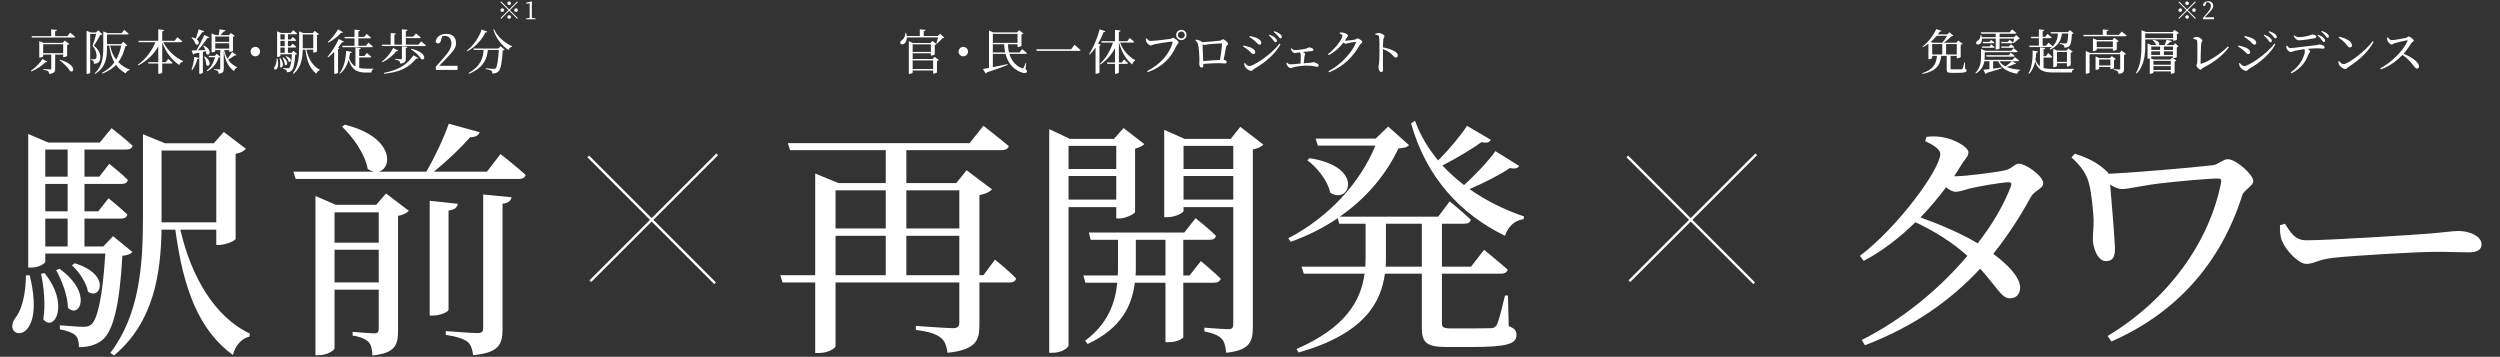
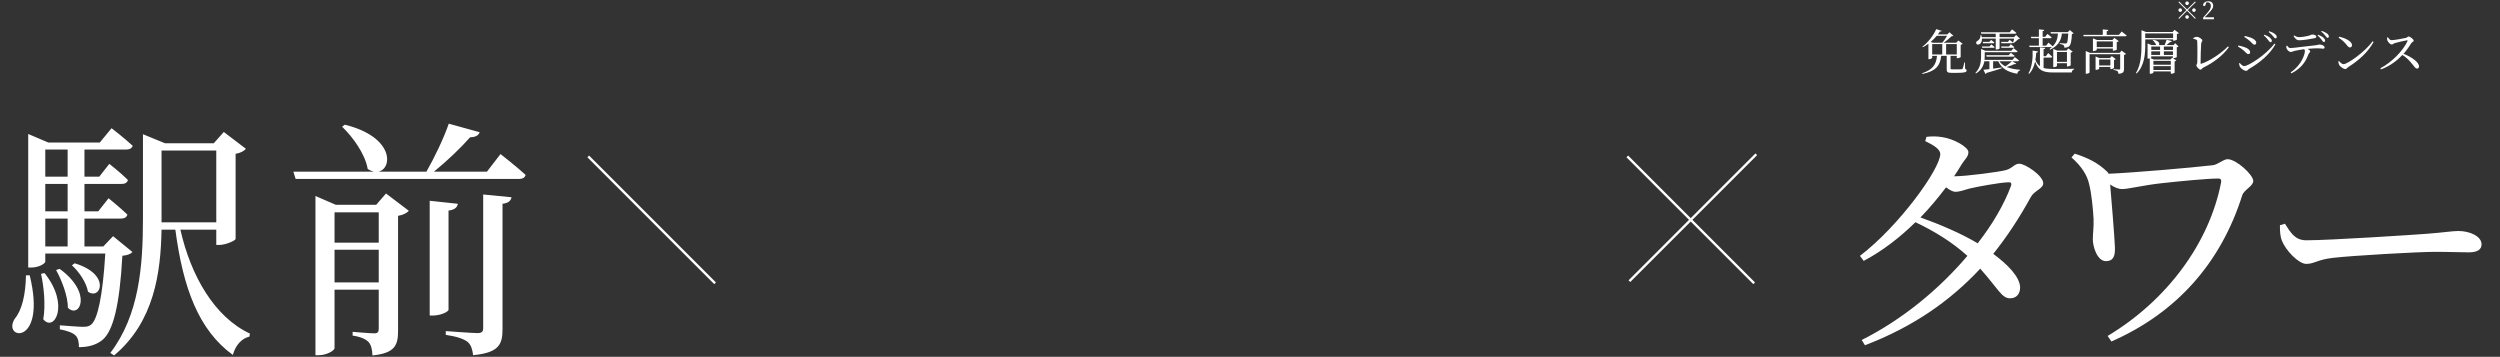
<svg xmlns="http://www.w3.org/2000/svg" width="1037" height="148" viewBox="0 0 1037 148" fill="none">
  <rect x="0" y="0" width="1037" height="148" fill="#333333" stroke="none" />
  <path d="M10.765 114.212H12.328C19.618 144.103 0.454 140.875 6.183 132.126C8.995 128.793 10.661 122.336 10.765 114.212ZM17.014 113.587L18.473 113.275C29.096 126.502 22.43 137.958 17.952 132.438C18.993 126.398 18.16 118.691 17.014 113.587ZM23.263 112.025L24.721 111.504C38.678 121.607 32.949 132.438 28.159 127.648C28.159 122.752 25.555 116.087 23.263 112.025ZM29.825 110.046L30.971 109.213C46.281 113.795 41.698 124.731 36.491 120.982C35.866 117.232 32.741 112.65 29.825 110.046ZM18.785 90.674V102.235H28.054V90.674H18.785ZM28.054 62.032H18.785V73.281H28.054V62.032ZM28.054 87.654V76.301H18.785V87.654H28.054ZM46.906 97.965L54.925 104.526C54.196 105.359 52.946 105.88 50.759 106.088C49.614 126.918 46.906 137.229 42.531 140.979C39.823 143.166 36.491 143.999 32.741 143.999C32.741 142.02 32.429 140.146 31.283 139.104C30.137 137.958 27.638 137.125 24.826 136.605V134.938C27.846 135.146 32.533 135.563 34.407 135.563C36.178 135.563 37.011 135.355 37.949 134.522C40.448 132.334 42.636 122.857 43.677 105.151H18.785V108.588C18.785 109.109 16.494 110.983 12.848 110.983H11.703V55.575L20.035 59.116H41.386L46.281 53.18C46.281 53.18 51.697 57.346 55.029 60.47C54.717 61.512 53.78 62.032 52.322 62.032H35.032V73.281H41.177L45.343 67.969C45.343 67.969 50.134 71.719 53.051 74.635C52.842 75.78 51.801 76.301 50.447 76.301H35.032V87.654H40.761L45.031 82.238C45.031 82.238 49.822 86.091 52.842 89.007C52.53 90.153 51.593 90.674 50.134 90.674H35.032V102.235H42.844L46.906 97.965ZM67.007 90.466V92.236H89.712V62.449H67.007V90.466ZM89.712 95.257H74.818C79.192 114.525 88.983 131.501 103.668 138.375L103.46 139.625C100.335 140.354 97.731 143.062 96.586 147.228C82.421 136.917 75.964 119.628 72.735 95.257H67.007C66.694 113.066 63.986 133.48 47.322 147.436L45.76 146.395C57.737 130.668 59.3 110.463 59.3 90.57V55.679L68.465 59.429H88.67L92.836 54.742L102.002 61.72C101.377 62.553 99.71 63.491 97.731 63.803V99.11C97.627 99.839 93.565 101.61 90.857 101.61H89.712V95.257ZM138.767 117.128H157.097V103.589H138.767V117.128ZM157.097 88.07H138.767V100.672H157.097V88.07ZM156.056 84.946L160.118 80.259L169.595 87.445C168.866 88.278 167.2 89.216 165.117 89.528V137.125C165.117 143.062 163.971 146.499 154.494 147.436C154.389 144.937 153.973 143.166 152.931 141.916C151.786 140.771 149.911 139.729 146.266 139.208V137.646C146.266 137.646 153.452 138.271 155.223 138.271C156.785 138.271 157.097 137.646 157.097 136.292V120.149H138.767V144.416C138.767 145.353 135.642 147.332 132.205 147.332H130.851V81.3L139.288 84.946H156.056ZM186.051 87.341V128.481C186.051 129.314 182.718 130.876 179.698 130.876H178.24V83.279L189.905 84.529C189.697 85.883 188.759 87.029 186.051 87.341ZM200.424 136.084V80.675L212.193 81.821C211.881 83.279 210.943 84.217 208.444 84.529V136.5C208.444 142.749 207.09 146.291 196.258 147.332C195.946 144.937 195.425 143.062 193.967 141.812C192.3 140.562 189.697 139.625 184.906 138.896V137.334C184.906 137.334 195.737 138.167 198.029 138.167C199.903 138.167 200.424 137.542 200.424 136.084ZM201.986 71.198L207.611 63.907C207.611 63.907 214.172 69.011 218.026 72.552C217.713 73.697 216.776 74.218 215.318 74.218H122.623L121.686 71.198H155.014C154.285 70.989 153.348 70.677 152.515 70.052C151.473 63.907 146.37 56.825 141.891 52.555L143.037 51.721C163.659 56.825 162.826 69.948 156.993 71.198H176.886C180.219 65.365 184.072 57.346 186.155 51.305L198.966 54.846C198.549 56.096 197.3 56.929 195.008 56.929C191.363 61.095 185.531 66.719 180.011 71.198H201.986Z" fill="white" />
-   <path d="M17.632 24.46L19.612 25.6C19.472 25.8 19.312 25.88 18.872 25.76C17.592 27.1 15.312 28.7 12.972 29.66L12.772 29.38C14.712 28.1 16.712 26 17.632 24.46ZM17.912 22.08H26.212V18.34H17.912V22.08ZM26.212 22.66H22.892V28.48C22.892 29.66 22.572 30.46 20.392 30.66C20.352 30.16 20.212 29.78 19.912 29.52C19.592 29.28 19.032 29.08 17.972 28.94V28.66C17.972 28.66 20.292 28.8 20.772 28.8C21.152 28.8 21.252 28.68 21.252 28.42V22.66H17.912V23.36C17.912 23.52 17.192 23.88 16.532 23.88H16.292V17.04L18.032 17.78H26.012L26.872 16.82L28.732 18.24C28.592 18.4 28.272 18.56 27.852 18.66V23.18C27.832 23.32 27.032 23.68 26.472 23.68H26.212V22.66ZM24.672 24.96L24.872 24.78C31.672 26.72 30.992 30.42 29.072 29.5C28.292 28.04 26.192 26.1 24.672 24.96ZM27.952 15L29.092 13.56C29.092 13.56 30.412 14.54 31.192 15.26C31.132 15.48 30.952 15.58 30.672 15.58H13.252L13.112 15H21.232V12.18L23.592 12.4C23.552 12.68 23.372 12.88 22.872 12.96V15H27.952ZM40.772 12.56L42.512 14.26C42.352 14.42 42.072 14.46 41.592 14.48C40.952 15.66 39.752 17.82 38.892 18.96C40.852 20.38 41.592 22.1 41.592 23.6C41.612 25.46 40.932 26.38 38.972 26.46C38.972 25.98 38.892 25.44 38.732 25.24C38.572 25.08 38.212 24.94 37.772 24.88V24.58H39.092C39.312 24.58 39.432 24.56 39.572 24.46C39.872 24.28 40.052 23.92 40.052 23.22C40.052 21.88 39.612 20.42 38.372 19.02C38.832 17.82 39.492 15.58 39.892 14.06H37.412V30.12C37.412 30.24 36.932 30.66 36.172 30.66H35.912V12.76L37.672 13.48H39.812L40.772 12.56ZM50.292 18.9H45.672C46.152 21.26 47.012 23.18 48.172 24.72C49.192 22.98 49.872 21 50.292 18.9ZM51.152 17.36L52.792 18.86C52.652 19.06 52.452 19.1 51.992 19.16C51.412 21.58 50.532 23.84 49.072 25.78C50.372 27.14 51.992 28.16 53.852 28.9L53.812 29.08C53.092 29.16 52.472 29.66 52.152 30.44C50.512 29.52 49.172 28.38 48.132 26.92C46.732 28.38 44.892 29.62 42.472 30.52L42.272 30.22C44.492 29.1 46.172 27.62 47.432 25.86C46.392 24.02 45.692 21.76 45.312 18.9H44.372V20C44.372 23.84 43.912 27.94 39.492 30.64L39.252 30.42C42.332 27.62 42.832 24 42.832 20.02V13L44.652 13.74H50.452L51.492 12.4C51.492 12.4 52.672 13.32 53.392 14C53.332 14.2 53.152 14.3 52.872 14.3H44.372V18.3H50.172L51.152 17.36ZM75.112 17.5H67.712C69.512 20.98 72.852 23.98 75.972 25.34L75.912 25.56C75.232 25.66 74.652 26.14 74.372 26.96C71.352 25.04 68.792 21.74 67.292 17.52V25.8H68.752L69.772 24.38C69.772 24.38 70.932 25.36 71.612 26.04C71.552 26.26 71.392 26.36 71.112 26.36H67.292V30.06C67.292 30.26 66.632 30.62 65.972 30.62H65.652V26.36H61.572L61.432 25.8H65.652V19.22C63.852 22.46 61.032 25.22 57.392 27.14L57.192 26.86C60.472 24.52 63.092 20.98 64.472 17.5H57.572L57.392 16.92H65.652V12.16L68.072 12.44C68.012 12.74 67.852 12.94 67.292 13.04V16.92H72.472L73.592 15.44C73.592 15.44 74.892 16.46 75.652 17.18C75.592 17.4 75.392 17.5 75.112 17.5ZM82.432 12.16L84.672 12.96C84.592 13.18 84.332 13.36 83.912 13.34C83.252 14.36 82.392 15.48 81.632 16.32C83.192 17.52 82.232 19.1 81.132 18.32C80.932 17.4 80.112 16.26 79.432 15.62L79.632 15.46C80.272 15.62 80.772 15.8 81.172 16.02C81.592 14.94 82.052 13.48 82.432 12.16ZM79.772 29.02L79.452 28.86C79.972 27.46 80.392 25.48 80.572 23.6L82.572 24.04C82.492 24.28 82.272 24.48 81.872 24.48C81.412 26.2 80.672 27.9 79.772 29.02ZM85.372 21.22L84.152 21.5V30.14C84.152 30.26 83.652 30.62 82.912 30.62H82.652V21.82C82.032 21.94 81.372 22.08 80.632 22.22C80.512 22.48 80.312 22.6 80.112 22.64L79.492 20.94C79.952 20.94 80.632 20.92 81.472 20.9C82.612 18.96 83.912 16.38 84.752 14.52L86.852 15.48C86.732 15.68 86.452 15.82 86.032 15.76C85.112 17.2 83.572 19.22 82.092 20.88C83.032 20.84 84.092 20.8 85.192 20.74C84.952 20.1 84.612 19.48 84.312 18.98L84.552 18.86C88.332 20.8 86.872 23.54 85.592 22.34C85.572 21.98 85.492 21.6 85.372 21.22ZM84.652 23.52L84.912 23.42C88.272 25.58 86.752 28.18 85.572 26.98C85.592 25.88 85.092 24.44 84.652 23.52ZM89.292 20.16H95.072V17.94H89.292V20.16ZM95.072 15.16H89.292V17.36H95.072V15.16ZM96.272 21.54L98.092 22.82C98.012 22.98 97.712 23.1 97.352 22.96C96.732 23.44 95.652 24.16 94.612 24.76C95.652 26.26 96.972 27.2 98.352 27.88L98.332 28.08C97.712 28.22 97.272 28.76 97.052 29.52C94.872 27.76 93.492 25.6 92.812 21.26V28.48C92.812 29.6 92.552 30.4 90.692 30.6C90.672 30.14 90.572 29.76 90.332 29.52C90.072 29.28 89.652 29.08 88.812 28.96V28.66C88.812 28.66 90.572 28.8 90.932 28.8C91.252 28.8 91.352 28.7 91.352 28.44V23.68C91.212 23.8 91.012 23.82 90.672 23.86C89.972 26.1 88.512 28.26 85.932 29.58L85.752 29.28C87.572 27.92 88.672 25.84 89.172 23.74H86.712L86.532 23.16H89.112L89.932 22.32L91.352 23.54V20.76H89.292V21.26C89.292 21.38 88.792 21.68 88.012 21.68H87.772V13.88L89.512 14.56H90.692C90.832 13.84 91.012 12.84 91.112 12.16L93.552 12.6C93.472 12.9 93.212 13.06 92.792 13.06C92.432 13.5 91.912 14.08 91.472 14.56H95.012L95.752 13.68L97.392 14.9C97.252 15.08 97.052 15.2 96.632 15.26V21.06C96.632 21.14 96.072 21.48 95.332 21.48H95.072V20.76H92.992C93.312 22.24 93.792 23.42 94.392 24.38C95.092 23.48 95.912 22.22 96.272 21.54ZM107.872 21.4C107.872 22.48 106.992 23.36 105.912 23.36C104.832 23.36 103.952 22.48 103.952 21.4C103.952 20.32 104.832 19.44 105.912 19.44C106.992 19.44 107.872 20.32 107.872 21.4ZM114.772 24.24H115.072C116.472 29.98 112.792 29.36 113.892 27.68C114.432 27.04 114.752 25.8 114.772 24.24ZM115.972 24.12L116.252 24.06C118.292 26.6 117.012 28.8 116.152 27.74C116.352 26.58 116.192 25.1 115.972 24.12ZM117.172 23.82L117.452 23.72C120.132 25.66 119.032 27.74 118.112 26.82C118.112 25.88 117.612 24.6 117.172 23.82ZM118.432 23.44L118.652 23.28C121.592 24.16 120.712 26.26 119.712 25.54C119.592 24.82 118.992 23.94 118.432 23.44ZM116.312 19.72V21.94H118.092V19.72H116.312ZM118.092 14.22H116.312V16.38H118.092V14.22ZM118.092 19.14V16.96H116.312V19.14H118.092ZM121.712 21.12L123.252 22.38C123.112 22.54 122.872 22.64 122.452 22.68C122.232 26.68 121.712 28.66 120.872 29.38C120.352 29.8 119.712 29.96 118.992 29.96C118.992 29.58 118.932 29.22 118.712 29.02C118.492 28.8 118.012 28.64 117.472 28.54V28.22C118.052 28.26 118.952 28.34 119.312 28.34C119.652 28.34 119.812 28.3 119.992 28.14C120.472 27.72 120.892 25.9 121.092 22.5H116.312V23.16C116.312 23.26 115.872 23.62 115.172 23.62H114.952V12.98L116.552 13.66H120.652L121.592 12.52C121.592 12.52 122.632 13.32 123.272 13.92C123.212 14.12 123.032 14.22 122.752 14.22H119.432V16.38H120.612L121.412 15.36C121.412 15.36 122.332 16.08 122.892 16.64C122.852 16.86 122.652 16.96 122.392 16.96H119.432V19.14H120.532L121.352 18.1C121.352 18.1 122.272 18.84 122.852 19.4C122.792 19.62 122.612 19.72 122.332 19.72H119.432V21.94H120.932L121.712 21.12ZM125.572 19.68V20.02H129.932V14.3H125.572V19.68ZM129.932 20.6H127.072C127.912 24.3 129.792 27.56 132.612 28.88L132.572 29.12C131.972 29.26 131.472 29.78 131.252 30.58C128.532 28.6 127.292 25.28 126.672 20.6H125.572C125.512 24.02 124.992 27.94 121.792 30.62L121.492 30.42C123.792 27.4 124.092 23.52 124.092 19.7V13L125.852 13.72H129.732L130.532 12.82L132.292 14.16C132.172 14.32 131.852 14.5 131.472 14.56V21.34C131.452 21.48 130.672 21.82 130.152 21.82H129.932V20.6ZM143.032 15.9L142.872 15.32H147.052V12.28L149.292 12.5C149.272 12.76 149.092 12.94 148.652 13.02V15.32H151.072L152.072 14.06C152.072 14.06 153.172 14.94 153.872 15.58C153.812 15.8 153.632 15.9 153.352 15.9H148.652V19H151.812L152.812 17.72C152.812 17.72 153.972 18.6 154.672 19.26C154.612 19.48 154.412 19.58 154.152 19.58H142.092L141.932 19H147.052V15.9H143.032ZM140.232 12.18L142.312 13.38C142.192 13.58 141.992 13.66 141.552 13.56C140.372 14.88 138.312 16.6 136.192 17.7L135.972 17.46C137.632 16 139.392 13.72 140.232 12.18ZM140.492 16.16L142.692 17.26C142.572 17.48 142.392 17.58 141.912 17.5C141.452 18.18 140.892 18.96 140.232 19.76L140.812 19.98C140.732 20.14 140.552 20.28 140.232 20.34V30.1C140.212 30.22 139.572 30.62 138.952 30.62H138.632V21.52C137.852 22.32 136.992 23.1 136.112 23.76L135.872 23.54C137.752 21.42 139.632 18.24 140.492 16.16ZM152.072 28.48H154.852V28.74C154.332 28.84 154.072 29.42 154.092 30.1H151.912C148.072 30.1 145.872 28.98 144.632 24.78C144.012 26.96 142.932 29.1 141.052 30.58L140.832 30.38C142.752 27.98 143.472 24.18 143.572 21.1L145.952 21.52C145.892 21.82 145.652 21.98 145.212 21.98C145.112 22.68 144.972 23.4 144.792 24.12C145.432 25.86 146.272 26.94 147.432 27.6V19.7L149.652 19.94C149.612 20.18 149.452 20.36 149.012 20.42V23.24H151.192L152.172 21.98C152.172 21.98 153.292 22.86 153.992 23.52C153.932 23.74 153.732 23.84 153.452 23.84H149.012V28.2C149.892 28.4 150.912 28.48 152.072 28.48ZM163.072 19.9L165.192 21C165.072 21.2 164.892 21.3 164.452 21.2C163.212 22.8 160.992 24.72 158.552 25.84L158.352 25.6C160.352 24.1 162.232 21.72 163.072 19.9ZM163.892 24.74V24.44C163.892 24.44 165.912 24.58 166.312 24.58C166.612 24.58 166.712 24.48 166.712 24.22V19.22L168.992 19.44C168.932 19.74 168.752 19.88 168.332 19.94V24.28C168.332 25.5 168.072 26.18 165.992 26.36C165.932 25.9 165.852 25.52 165.552 25.28C165.252 25.04 164.792 24.86 163.892 24.74ZM159.272 30.6L159.212 30.24C164.312 29.16 168.372 27.62 171.492 22.94L173.572 24.1C173.432 24.32 173.192 24.36 172.692 24.28C169.032 28.7 164.872 29.98 159.272 30.6ZM170.432 20.44L170.592 20.24C177.152 21.62 176.612 25.42 174.732 24.56C174.012 23.14 171.972 21.4 170.432 20.44ZM173.572 18.54L174.672 17.18C174.672 17.18 175.952 18.12 176.712 18.8C176.652 19.02 176.452 19.12 176.172 19.12H158.492L158.332 18.54H162.052V13.7L164.252 13.9C164.212 14.14 164.052 14.32 163.592 14.4V18.54H166.712V12.16L169.072 12.38C169.032 12.66 168.852 12.86 168.352 12.94V15.22H171.432L172.512 13.88C172.512 13.88 173.752 14.82 174.512 15.5C174.472 15.72 174.272 15.82 173.972 15.82H168.352V18.54H173.572ZM182.192 27.3H189.792V29H180.792V27.64C181.992 26.3 183.152 24.98 184.112 23.88C186.252 21.44 187.252 19.78 187.252 18.02C187.252 16.14 186.212 14.9 184.572 14.9C184.252 14.9 183.852 14.94 183.392 15.04L182.952 16.64C182.692 17.66 182.312 18.02 181.752 18.02C181.292 18.02 180.912 17.76 180.692 17.34C180.992 15.14 182.912 14.04 185.092 14.04C187.912 14.04 189.172 15.64 189.172 17.92C189.172 19.82 188.052 21.22 184.772 24.64C184.192 25.24 183.212 26.26 182.192 27.3ZM199.808 12.22L202.128 13.14C202.028 13.38 201.868 13.5 201.368 13.44C200.008 16.18 197.468 19.42 193.828 21.24L193.628 21C196.608 18.78 198.828 15.18 199.808 12.22ZM206.728 20.12L207.648 19.18L209.348 20.62C209.208 20.78 208.948 20.88 208.528 20.94C208.288 25.5 207.748 28.76 206.708 29.68C206.108 30.22 205.308 30.48 204.228 30.48C204.228 30 204.128 29.58 203.788 29.34C203.428 29.06 202.428 28.8 201.508 28.66L201.528 28.34C202.548 28.44 204.268 28.58 204.768 28.58C205.168 28.58 205.368 28.52 205.588 28.34C206.228 27.78 206.688 24.68 206.908 20.7H202.368C202.028 24.08 200.948 27.86 194.608 30.6L194.368 30.28C199.708 27.26 200.408 23.68 200.588 20.7H196.568L196.388 20.12H206.728ZM204.648 12.32L204.968 12.14C206.268 15.26 209.528 17.88 212.428 19.2L212.368 19.42C211.728 19.5 211.208 19.98 210.928 20.74C208.168 18.92 205.768 15.98 204.648 12.32Z" fill="white" />
-   <path d="M297.5 64L244.877 116.623" stroke="white" />
  <path d="M296.623 117.5L244 64.877" stroke="white" />
  <path d="M728.5 64L675.877 116.623" stroke="white" />
  <path d="M727.623 117.5L675 64.877" stroke="white" />
-   <path d="M375.953 114.149H397.929V97.798H375.953V114.149ZM346.582 97.798V114.149H367.412V97.798H346.582ZM367.412 78.946H346.582V94.777H367.412V78.946ZM397.929 78.946H375.953V94.777H397.929V78.946ZM407.927 114.149L412.718 107.692C412.718 107.692 418.342 112.171 421.467 115.503C421.259 116.649 420.217 117.17 418.759 117.17H406.261V134.875C406.261 141.125 404.907 145.082 393.034 146.332C392.617 143.52 391.992 141.437 390.222 140.083C388.451 138.625 385.535 137.583 379.911 136.854V135.188C379.911 135.188 392.617 136.125 395.221 136.125C397.304 136.125 397.929 135.396 397.929 133.73V117.17H346.582V143.624C346.582 144.249 343.874 146.436 339.5 146.436H338.146V117.17H324.606L323.669 114.149H338.146V71.968L347.728 75.926H367.412V62.282H327.731L326.794 59.366H402.199L407.927 52.18C407.927 52.18 414.385 57.179 418.446 60.616C418.134 61.761 416.988 62.282 415.53 62.282H375.953V75.926H396.679L400.949 70.614L411.468 78.53C410.635 79.571 408.656 80.509 406.261 80.925V114.149H407.927ZM463.023 60.512H443.234V70.094H463.023V60.512ZM443.234 82.8H463.023V73.01H443.234V82.8ZM463.023 85.924H443.234V143.208C443.234 144.249 440.422 146.332 436.673 146.332H435.215V53.534L443.755 57.596H462.086L466.043 53.117L474.688 59.783C474.063 60.407 472.605 61.241 470.834 61.657V87.903C470.73 88.737 466.877 90.611 464.273 90.611H463.023V85.924ZM471.043 114.254H483.437V99.464H471.147V110.504C471.147 111.754 471.147 113.004 471.043 114.254ZM503.538 117.274H490.831V139.875C490.831 140.291 488.436 141.958 484.686 141.958H483.437V117.274H470.73C469.585 126.335 465.523 136.021 451.15 142.687L450.108 141.333C459.586 134.251 462.606 125.71 463.44 117.274H450.212L449.379 114.254H463.648C463.752 113.004 463.752 111.754 463.752 110.504V99.464H452.4L451.671 96.444H491.248L495.935 90.507C495.935 90.507 501.246 94.673 504.371 97.798C504.163 98.943 503.225 99.464 501.767 99.464H490.831V114.254H493.435L498.122 108.317C498.122 108.317 503.225 112.483 506.35 115.608C506.037 116.753 504.996 117.274 503.538 117.274ZM490.935 82.8H511.557V73.01H490.935V82.8ZM511.557 60.512H490.935V70.094H511.557V60.512ZM514.474 52.596L524.055 59.991C523.431 60.72 521.764 61.657 519.681 61.97V135.5C519.681 141.749 518.431 145.291 508.641 146.332C508.329 143.728 507.912 141.645 506.766 140.5C505.412 139.146 503.329 138.208 499.58 137.479V135.917C499.58 135.917 507.6 136.542 509.474 136.542C511.037 136.542 511.557 135.917 511.557 134.459V85.924H490.935V87.487C490.935 88.32 487.394 90.091 484.166 90.091H482.916V53.846L491.352 57.596H510.516L514.474 52.596ZM542.282 66.448L543.219 65.615C566.341 69.156 559.779 85.3 551.76 79.884C550.822 75.093 546.448 69.573 542.282 66.448ZM574.777 110.608H589.775V92.799H574.881V106.651C574.881 108.005 574.881 109.254 574.777 110.608ZM625.499 122.586L625.811 135.292C628.415 136.229 629.04 137.271 629.04 138.937C629.04 142.583 625.499 143.937 609.98 143.937H600.086C591.649 143.937 589.775 142.062 589.775 135.917V113.525H574.465C572.798 125.71 565.716 138.521 538.637 146.228L537.803 144.77C558.113 135.917 564.466 124.877 566.028 113.525H540.824L539.886 110.608H566.341C566.341 109.358 566.445 108.005 566.445 106.755V92.799H555.509L554.884 90.507C549.156 94.361 542.698 97.694 535.408 100.297L534.366 98.839C551.239 90.091 564.258 75.718 570.507 60.407H546.656L545.719 57.491H570.611L575.818 52.492L584.463 60.199C583.63 61.137 582.484 61.345 580.089 61.553C574.985 72.281 566.862 82.175 555.717 89.882H596.545L601.335 83.529C601.335 83.529 606.855 88.007 610.084 91.132C609.876 92.278 608.834 92.799 607.48 92.799H598.107V94.465V110.608H610.188L615.604 103.63C615.604 103.63 621.645 108.525 625.394 111.858C625.082 113.004 624.04 113.525 622.582 113.525H598.107V133.834C598.107 135.605 598.419 136.229 601.96 136.229H610.501C614.354 136.229 617.271 136.125 618.625 136.125C619.666 136.021 620.187 135.709 620.812 134.875C621.645 133.313 622.999 128.002 624.249 122.586H625.499ZM620.291 62.699L630.185 68.844C629.456 69.781 628.623 70.198 626.332 69.677C622.374 72.385 615.708 75.822 609.563 78.426C616.437 83.321 624.249 87.07 632.164 89.778L631.956 90.924C628.415 91.34 625.603 93.84 624.249 97.798C605.71 88.737 591.649 73.635 585.296 51.138L586.963 50.097C589.15 56.242 592.483 61.657 596.545 66.552C601.023 62.074 606.022 56.137 608.522 52.18L618.416 58.012C617.687 59.054 616.854 59.47 614.563 58.949C610.605 61.761 604.252 65.615 598.315 68.635C601.023 71.552 604.043 74.26 607.272 76.759C612.167 72.385 617.583 66.552 620.291 62.699Z" fill="white" />
-   <path d="M378.577 28.62H387.057V25.04H378.577V28.62ZM386.137 18.4H378.577V21.54H386.137V18.4ZM386.857 24.46L387.677 23.58L389.437 24.92C389.317 25.08 389.037 25.24 388.657 25.32V30.02C388.637 30.16 387.837 30.52 387.317 30.52H387.057V29.22H378.577V30.06C378.577 30.24 377.937 30.64 377.257 30.64H376.977V17.06L378.697 17.84H385.957L386.757 16.98L388.477 18.26C388.377 18.4 388.097 18.56 387.737 18.64V22.58C387.717 22.7 386.917 23.02 386.397 23.02H386.137V22.1H378.577V24.46H386.857ZM389.977 13.98L391.677 15.62C391.517 15.76 391.297 15.82 390.917 15.84C390.377 16.54 389.357 17.54 388.617 18.12L388.377 18C388.617 17.34 388.917 16.32 389.117 15.52H376.177C376.177 16.82 375.657 17.72 375.077 18.12C374.557 18.54 373.737 18.54 373.477 18C373.277 17.5 373.557 17.04 374.017 16.74C374.837 16.26 375.597 15 375.537 13.64H375.857C376.017 14.1 376.097 14.54 376.137 14.94H381.537V12.16L383.897 12.38C383.857 12.66 383.677 12.86 383.177 12.94V14.94H389.037L389.977 13.98ZM401.537 21.4C401.537 22.48 400.657 23.36 399.577 23.36C398.497 23.36 397.617 22.48 397.617 21.4C397.617 20.32 398.497 19.44 399.577 19.44C400.657 19.44 401.537 20.32 401.537 21.4ZM411.837 21.76H416.957C416.717 20.68 416.577 19.54 416.517 18.36H411.837V21.76ZM422.077 14.04H411.837V17.78H422.077V14.04ZM425.657 26.22L425.397 28.68C425.997 29.24 426.137 29.56 425.917 29.92C425.517 30.6 424.317 30.32 423.217 29.84C419.757 28.36 417.937 25.64 417.097 22.34H411.837V27.86C413.637 27.5 415.777 27.06 417.937 26.6L417.997 26.92C416.037 27.7 413.297 28.74 409.337 30.04C409.237 30.28 409.077 30.46 408.877 30.52L407.737 28.62C408.337 28.54 409.197 28.38 410.237 28.18V12.68L412.077 13.44H421.877L422.717 12.52L424.537 13.92C424.397 14.06 424.097 14.22 423.717 14.3V19C423.697 19.14 422.877 19.5 422.337 19.5H422.077V18.36H418.097C418.117 19.5 418.257 20.66 418.537 21.76H422.917L423.997 20.4C423.997 20.4 425.237 21.34 425.977 22.02C425.917 22.24 425.717 22.34 425.437 22.34H418.697C419.497 24.98 421.137 27.26 423.857 28.28C424.257 28.42 424.437 28.38 424.597 28.08C424.817 27.7 425.157 26.9 425.417 26.16L425.657 26.22ZM429.857 20.44H444.317L445.697 18.58C445.697 18.58 447.257 19.88 448.217 20.78C448.157 21.02 447.917 21.1 447.597 21.1H430.057L429.857 20.44ZM455.477 18.14L456.657 18.56C456.597 18.76 456.397 18.88 456.057 18.94V30.1C456.037 30.22 455.377 30.6 454.737 30.6H454.437V19.74C453.677 20.84 452.857 21.8 451.997 22.62L451.737 22.44C453.397 19.98 455.137 16.02 456.137 12.16L458.537 12.94C458.457 13.18 458.217 13.34 457.757 13.34C457.117 15.06 456.337 16.66 455.477 18.14ZM469.937 17.68H464.637C465.757 20.88 468.257 23.56 470.837 24.9L470.797 25.14C470.177 25.48 469.857 26.02 469.697 26.76C467.137 24.86 465.117 21.36 464.177 17.68H464.117V25.92H465.357L466.257 24.66C466.257 24.66 467.277 25.54 467.897 26.16C467.837 26.38 467.657 26.48 467.377 26.48H464.117V30.02C464.117 30.22 463.417 30.6 462.817 30.6H462.497V26.48H459.297L459.137 25.92H462.497V19.98C461.097 22.66 459.057 24.98 456.457 26.76L456.237 26.5C458.697 24.2 460.597 20.9 461.677 17.68H456.977L456.817 17.08H462.497V12.42L464.817 12.66C464.757 12.94 464.597 13.14 464.117 13.22V17.08H467.597L468.617 15.76C468.617 15.76 469.777 16.68 470.457 17.36C470.417 17.58 470.197 17.68 469.937 17.68ZM490.021 16.64C488.821 16.64 487.881 15.7 487.881 14.5C487.881 13.32 488.821 12.36 490.021 12.36C491.201 12.36 492.161 13.32 492.161 14.5C492.161 15.7 491.201 16.64 490.021 16.64ZM490.021 13.08C489.221 13.08 488.581 13.72 488.581 14.5C488.581 15.3 489.221 15.94 490.021 15.94C490.801 15.94 491.441 15.3 491.441 14.5C491.441 13.72 490.801 13.08 490.021 13.08ZM475.641 15.88C476.021 16.4 476.481 16.98 477.201 16.98C478.461 16.98 484.461 16.34 485.441 16.14C486.041 16 486.141 15.7 486.541 15.7C487.221 15.7 488.881 17.04 488.881 17.66C488.881 18.16 488.261 18.36 487.961 19.02C485.781 23.98 482.181 27.74 476.101 29.94L475.821 29.5C481.481 26.62 485.241 22.16 486.401 17.56C486.481 17.3 486.361 17.26 486.181 17.26C485.161 17.26 479.861 18.1 478.721 18.38C478.181 18.5 477.741 18.86 477.321 18.86C476.641 18.86 475.661 17.82 475.461 17.24C475.361 16.9 475.321 16.58 475.281 16.02L475.641 15.88ZM499.084 25.34C501.124 25.18 504.164 24.94 506.064 24.86C506.444 22.58 506.884 19.3 506.884 18.24C506.884 18.08 506.824 18 506.624 18C505.424 18 502.384 18.24 501.284 18.36C500.644 18.44 500.044 18.64 499.664 18.64C499.444 18.64 499.124 18.52 498.824 18.36C498.884 19.72 499.024 23.36 499.084 25.34ZM495.824 16.76L496.064 16.44C497.024 16.58 497.804 16.76 498.584 17.44C498.624 17.46 498.644 17.5 498.664 17.52C500.664 17.4 505.164 17 505.964 16.88C506.704 16.8 506.824 16.3 507.264 16.3C507.824 16.3 509.404 17.56 509.404 18.16C509.404 18.64 508.744 18.82 508.604 19.4C508.404 20.36 507.984 22.78 507.564 24.84C508.264 24.9 508.824 25.22 508.824 25.66C508.824 26.06 508.624 26.34 508.144 26.34C507.624 26.34 506.584 26.2 505.604 26.2C504.044 26.2 501.444 26.34 499.124 26.5C499.124 26.7 499.124 26.92 499.124 27.18C499.124 27.7 498.944 28.04 498.424 28.04C497.944 28.04 497.464 27.4 497.464 26.54C497.464 26.1 497.544 25.02 497.524 24.2C497.524 22.8 497.264 19.7 496.964 18.46C496.784 17.74 496.464 17.32 495.824 16.76ZM529.07 17.52C528.77 17.52 528.55 17.14 528.15 16.64C527.75 16.1 527.21 15.42 526.33 14.7L526.59 14.38C527.63 14.78 528.49 15.24 528.99 15.74C529.47 16.2 529.67 16.54 529.67 16.92C529.67 17.28 529.41 17.52 529.07 17.52ZM531.17 15.92C530.83 15.92 530.59 15.52 530.17 15.02C529.75 14.52 529.27 13.98 528.35 13.26L528.59 12.94C529.65 13.28 530.45 13.7 530.97 14.12C531.47 14.54 531.71 14.92 531.71 15.34C531.71 15.7 531.49 15.92 531.17 15.92ZM520.37 16.86C519.65 16.24 518.85 15.68 518.25 15.36L518.45 14.92C519.17 15.08 520.09 15.3 521.05 15.66C522.41 16.24 523.19 16.9 523.19 17.76C523.19 18.18 522.89 18.54 522.47 18.54C521.81 18.54 521.43 17.74 520.37 16.86ZM518.21 27.42C519.85 27.42 527.17 22.86 530.73 18.1L531.15 18.38C528.95 22.4 524.65 26.08 520.23 28.56C519.77 28.84 519.55 29.4 518.97 29.4C518.27 29.4 516.99 28.54 516.51 27.82C516.25 27.44 516.09 26.66 516.07 26.3L516.37 26.12C516.87 26.72 517.51 27.42 518.21 27.42ZM517.89 20.88C517.09 20.2 516.39 19.72 515.61 19.3L515.79 18.88C516.75 19.08 517.51 19.26 518.47 19.6C519.75 20.06 520.67 20.8 520.67 21.7C520.67 22.06 520.45 22.44 519.95 22.44C519.23 22.44 518.89 21.68 517.89 20.88ZM535.372 20.2L535.592 20.04C536.092 20.46 536.592 20.78 537.192 20.78C537.932 20.78 539.212 20.64 540.532 20.42C542.652 20.08 542.592 19.66 542.972 19.66C543.692 19.66 544.812 20.12 544.812 20.56C544.812 20.86 544.632 21.16 544.132 21.2C543.572 21.26 542.012 21.38 540.412 21.56C540.932 21.78 541.332 22.08 541.332 22.44C541.332 22.72 541.152 23.06 541.092 23.44C540.992 24.08 540.872 25.2 540.792 26.24C541.852 26.14 542.852 26.06 543.632 26.02C544.432 25.96 544.632 25.78 544.852 25.78C545.572 25.78 546.972 26.5 546.972 27.1C546.972 27.46 546.732 27.7 546.352 27.7C545.832 27.7 544.512 27.26 542.632 27.22C541.072 27.16 538.272 27.46 536.872 27.82C536.192 28 535.772 28.26 535.372 28.26C534.832 28.26 533.992 27.44 533.812 27.02C533.692 26.78 533.652 26.52 533.632 26.06L533.872 25.96C534.252 26.38 534.672 26.7 535.252 26.7C535.832 26.7 537.612 26.52 539.472 26.36C539.532 25.32 539.572 23.92 539.572 23.16C539.572 22.5 539.452 22.08 539.192 21.7C538.172 21.84 537.472 22 537.052 22C536.652 22 536.252 21.68 535.952 21.3C535.712 20.98 535.492 20.58 535.372 20.2ZM555.654 13.84L555.754 13.5C556.114 13.46 556.494 13.44 557.014 13.52C557.954 13.66 559.134 14.32 559.134 14.72C559.134 15.1 558.874 15.26 558.554 15.76C558.334 16.14 558.094 16.5 557.834 16.86C557.954 16.88 558.034 16.88 558.134 16.88C559.014 16.88 561.434 16.58 561.974 16.44C562.514 16.32 562.714 15.94 563.074 15.94C563.594 15.94 565.074 16.82 565.074 17.44C565.074 17.88 564.394 18.04 564.074 18.56C561.274 23.58 557.194 27.68 551.314 30L551.014 29.58C556.154 26.9 560.834 21.76 562.434 17.74C562.514 17.48 562.434 17.4 562.234 17.4C561.814 17.4 559.934 17.72 559.254 17.88C558.834 18 558.454 18.14 558.134 18.14C557.914 18.14 557.614 17.94 557.254 17.66C555.634 19.78 553.554 21.64 551.134 22.86L550.854 22.46C553.994 20.12 556.854 16.06 556.854 14.88C556.854 14.5 556.334 14.14 555.654 13.84ZM570.502 14.38L570.482 14C571.022 13.84 571.482 13.66 571.902 13.66C572.802 13.66 574.282 14.48 574.282 15C574.282 15.46 573.902 15.58 573.822 16.24C573.702 17.14 573.662 18.5 573.642 19.64C575.582 20 577.502 20.66 578.602 21.34C579.282 21.76 579.822 22.3 579.822 23.02C579.822 23.48 579.542 23.88 579.022 23.88C578.202 23.88 578.002 23.06 576.722 22C575.902 21.4 574.922 20.86 573.642 20.34C573.622 21.9 573.622 25 573.642 27.02C573.662 27.94 573.702 28.56 573.702 28.88C573.702 29.56 573.502 29.84 572.962 29.84C572.182 29.84 571.782 28.76 571.782 27.84C571.782 27.38 571.962 26.98 572.042 26.18C572.202 24.7 572.202 21.6 572.202 20.16C572.202 18.54 572.202 16.28 572.062 15.3C571.982 14.66 571.482 14.5 570.502 14.38Z" fill="white" />
  <path d="M834.098 77.28C834.619 75.926 834.098 75.509 832.952 75.614C829.62 75.718 820.35 77.384 816.913 78.217C814.726 78.842 812.747 79.571 811.081 79.571C810.143 79.571 808.685 78.842 807.227 77.697C803.998 81.967 800.457 86.237 796.604 90.195C804.519 93.007 813.58 96.86 820.35 100.922C826.599 92.903 831.286 84.779 834.098 77.28ZM810.56 73.114H810.977C815.559 73.114 828.995 71.343 831.807 70.614C834.619 69.989 835.556 67.906 837.535 67.906C840.139 67.906 847.534 72.906 847.534 76.03C847.534 78.217 843.784 79.155 842.43 81.654C837.743 90.195 832.64 98.006 826.808 105.297C832.848 109.775 837.743 114.774 837.952 119.149C837.952 121.961 836.389 123.731 833.786 123.731C830.349 123.835 828.682 119.565 821.392 111.442C808.894 124.877 793.479 135.605 773.586 143.208L772.232 141.02C789.313 132.48 804.623 119.669 816.08 106.13C809.831 100.506 802.645 96.027 794.521 92.174C788.063 98.527 780.773 104.151 773.066 108.213L771.503 106.13C787.543 93.944 804.832 70.094 804.832 63.844C804.832 61.97 802.124 60.199 798.583 58.533L799.103 56.762C800.978 56.554 802.957 56.45 805.561 56.866C810.56 57.596 816.497 61.032 816.497 63.115C816.497 65.094 815.038 65.927 813.476 68.531C812.539 70.094 811.601 71.552 810.56 73.114ZM859.25 65.303L860.604 63.74C865.915 65.407 870.29 67.594 873.831 71.031C874.247 71.343 874.456 71.76 874.664 72.073C884.663 71.656 908.93 69.573 917.887 68.531C919.866 68.323 922.261 66.032 924.032 66.032C927.573 66.032 934.655 72.489 934.655 75.093C934.655 77.176 930.697 78.842 930.072 81.029C921.22 109.046 902.889 129.772 875.81 141.645L874.247 139.354C898.931 124.565 916.429 100.818 921.324 75.614C921.428 74.468 921.22 74.051 920.074 74.051C915.7 74.051 903.722 75.197 896.327 76.03C888.933 76.863 882.788 78.426 880.288 78.426C878.622 78.426 877.06 77.697 875.289 76.551C875.81 82.592 877.06 97.589 877.268 102.485C877.372 105.713 876.955 108.317 873.518 108.317C869.873 108.317 868.103 102.172 868.103 99.36C868.103 96.756 868.519 94.465 868.415 90.82C868.207 86.862 867.582 80.196 866.54 76.239C865.707 72.697 863.624 69.156 859.25 65.303ZM945.719 93.423L947.802 92.799C950.197 96.548 951.968 99.672 956.654 99.672C966.445 99.672 1001.54 97.381 1006.75 96.965C1013.73 96.444 1017.17 95.819 1019.77 95.819C1024.46 95.819 1029.35 98.006 1029.35 101.339C1029.35 103.422 1027.79 104.672 1024.04 104.672C1020.29 104.672 1016.65 104.463 1009.98 104.463C1003.11 104.463 975.506 106.026 967.694 106.963C961.237 107.692 959.987 109.463 956.654 109.463C953.426 109.463 948.114 103.838 946.552 99.881C945.719 97.798 945.719 95.611 945.719 93.423Z" fill="white" />
  <path d="M807.249 22.58H811.669V18.28H807.249V22.58ZM801.469 18.28V22.58H805.649V18.28H801.469ZM807.649 14.86H803.369C802.629 15.74 801.769 16.6 800.869 17.38L801.709 17.72H805.669C806.369 16.92 807.149 15.74 807.649 14.86ZM815.069 25.86L815.129 28.56C815.609 28.74 815.749 28.92 815.749 29.24C815.749 29.92 815.069 30.22 811.789 30.22H809.569C807.829 30.22 807.489 29.9 807.489 28.72V23.18H805.229C804.749 27.48 802.709 29.6 797.409 30.68L797.309 30.38C801.669 28.9 803.129 26.84 803.469 23.18H801.469V23.96C801.469 24.1 800.949 24.56 800.169 24.56H799.909V18.14C799.169 18.68 798.409 19.18 797.629 19.58L797.429 19.34C799.709 17.68 802.029 14.66 803.149 12.08L805.469 12.82C805.389 13.02 805.209 13.1 804.709 13.04C804.449 13.44 804.149 13.86 803.829 14.28H807.709L808.649 13.38L810.269 14.84C810.109 14.98 809.869 15.02 809.469 15.06C808.629 15.84 807.429 16.96 806.249 17.72H811.469L812.309 16.8L814.109 18.16C813.989 18.32 813.689 18.5 813.289 18.58V23.66C813.269 23.8 812.469 24.14 811.929 24.14H811.669V23.18H809.089V23.22V28.36C809.089 28.68 809.169 28.76 809.889 28.76H811.869C812.729 28.76 813.409 28.76 813.689 28.74C813.929 28.72 814.029 28.66 814.109 28.46C814.289 28.1 814.549 27.06 814.829 25.86H815.069ZM827.829 16H822.129C822.189 17.18 821.709 18 821.149 18.32C820.629 18.62 819.929 18.56 819.749 18.04C819.569 17.56 819.869 17.16 820.329 16.9C821.009 16.56 821.609 15.6 821.509 14.56L821.809 14.54C821.909 14.84 821.989 15.12 822.049 15.4H827.829V13.98H821.829L821.689 13.38H833.629L834.589 12.2C834.589 12.2 835.709 13.02 836.409 13.66C836.369 13.88 836.149 13.98 835.869 13.98H829.429V15.4H835.409L836.289 14.5L837.869 16.04C837.729 16.18 837.529 16.22 837.149 16.26C836.669 16.78 835.849 17.48 835.229 17.88L834.969 17.74C835.149 17.3 835.349 16.58 835.489 16H829.429V20.12C829.429 20.2 828.909 20.52 828.089 20.52H827.829V16ZM830.209 19.84L830.049 19.26H833.329L834.089 18.36C834.089 18.36 834.989 19 835.549 19.52C835.489 19.74 835.309 19.84 835.049 19.84H830.209ZM832.869 17.36L833.609 16.52C833.609 16.52 834.429 17.14 834.989 17.64C834.929 17.86 834.749 17.96 834.469 17.96H830.229L830.069 17.36H832.869ZM822.229 19.84L822.069 19.26H825.249L825.969 18.42C825.969 18.42 826.829 19.02 827.369 19.52C827.329 19.74 827.129 19.84 826.869 19.84H822.229ZM825.209 17.36L825.909 16.54C825.909 16.54 826.729 17.14 827.269 17.64C827.209 17.86 827.029 17.96 826.769 17.96H822.609L822.449 17.36H825.209ZM834.549 25.4H829.369C829.969 26.32 830.829 27.02 831.869 27.54C832.789 26.9 833.929 25.98 834.549 25.4ZM834.709 25.4L836.369 26.44C836.209 26.62 836.049 26.68 835.629 26.56C834.849 26.96 833.569 27.44 832.389 27.78C833.929 28.44 835.829 28.78 837.949 28.94V29.16C837.309 29.34 836.889 29.86 836.749 30.6C832.849 29.88 830.269 28.52 828.869 25.4H826.749V28.48C827.849 28.32 829.069 28.16 830.289 27.98L830.329 28.32C828.909 28.8 826.889 29.46 824.049 30.24C823.949 30.5 823.769 30.64 823.589 30.7L822.709 28.94C823.269 28.9 824.149 28.8 825.209 28.68V25.4H823.109C822.809 27.16 821.949 29.1 819.609 30.48L819.409 30.24C821.469 28.14 821.749 25.58 821.749 23.3V20.32L823.549 21.06H834.309L835.229 19.98C835.229 19.98 836.249 20.74 836.909 21.32C836.849 21.54 836.669 21.64 836.389 21.64H823.269V23.3C823.269 23.76 823.249 24.28 823.189 24.82H834.809L835.729 23.68C835.729 23.68 836.829 24.48 837.509 25.08C837.449 25.3 837.269 25.4 836.989 25.4H834.709ZM823.889 22.9H833.189L834.069 21.92C834.069 21.92 835.069 22.62 835.689 23.18C835.629 23.4 835.469 23.5 835.189 23.5H824.049L823.889 22.9ZM841.709 18.94H845.729V15.84H842.569L842.409 15.26H845.729V12.18L847.949 12.4C847.929 12.66 847.749 12.86 847.289 12.94V15.26H848.349L849.289 14.06C849.289 14.06 850.369 14.9 851.029 15.52C850.969 15.74 850.769 15.84 850.489 15.84H847.289V18.94H848.729L849.709 17.7C849.709 17.7 850.789 18.56 851.449 19.2L851.429 19.26C853.169 17.5 853.529 15.62 853.629 13.9H850.729L850.549 13.32H857.749L858.569 12.48L860.169 13.8C860.029 13.96 859.809 14.04 859.429 14.08C859.289 17.04 858.969 18.64 858.229 19.22C857.769 19.6 857.089 19.78 856.289 19.78C856.289 19.36 856.229 18.96 855.949 18.74C855.729 18.52 855.049 18.34 854.389 18.22L854.409 17.9C855.089 17.96 856.269 18.04 856.629 18.04C856.969 18.04 857.109 18.02 857.269 17.9C857.609 17.6 857.789 16.22 857.909 13.9H855.269C855.029 16.26 854.169 18.78 850.409 20.6L850.149 20.32C850.549 20.04 850.889 19.76 851.189 19.48C851.129 19.5 851.029 19.52 850.929 19.52H841.869L841.709 18.94ZM853.229 25.66H857.369V21.56H853.229V25.66ZM857.609 27.58H857.369V26.22H853.229V27.34C853.229 27.5 852.549 27.86 851.909 27.86H851.689V20.26L853.329 20.98H857.169L857.969 20.08L859.769 21.44C859.629 21.6 859.329 21.76 858.929 21.84V27.04C858.909 27.18 858.149 27.58 857.609 27.58ZM847.669 23.88V28.2C848.749 28.52 850.069 28.6 851.729 28.6C853.689 28.6 858.309 28.6 860.329 28.54V28.8C859.729 28.92 859.389 29.44 859.369 30.06H851.669C847.609 30.06 845.469 29.28 844.169 25.52C843.749 27.44 843.009 29.3 841.649 30.64L841.409 30.42C842.869 28 843.249 24.1 843.129 20.98L845.369 21.34C845.309 21.66 845.069 21.84 844.629 21.86C844.569 22.82 844.469 23.84 844.289 24.84C844.789 26.08 845.409 26.92 846.169 27.48V19.66L848.389 19.9C848.329 20.16 848.149 20.36 847.669 20.44V23.3H848.649L849.589 22C849.589 22 850.649 22.92 851.269 23.56C851.209 23.78 851.029 23.88 850.729 23.88H847.669ZM870.729 27.16H875.389V24.66H870.729V27.16ZM876.889 24.88V28.16C876.869 28.3 876.129 28.66 875.629 28.66H875.389V27.76H870.729V28.5C870.729 28.64 870.069 28.98 869.469 28.98H869.249V23.42L870.809 24.08H875.209L875.969 23.28L877.649 24.52C877.529 24.66 877.229 24.82 876.889 24.88ZM879.249 21.92L880.029 20.98L881.889 22.38C881.769 22.52 881.449 22.7 881.049 22.78V28.6C881.049 29.74 880.789 30.44 878.749 30.62C878.689 30.14 878.589 29.78 878.329 29.54C878.049 29.3 877.589 29.12 876.689 29V28.7C876.689 28.7 878.569 28.84 879.009 28.84C879.349 28.84 879.449 28.7 879.449 28.44V22.48H866.749V30.06C866.749 30.22 866.089 30.58 865.429 30.58H865.169V21.16L866.909 21.92H879.249ZM869.729 19.56H876.409V17.18H869.729V19.56ZM876.669 21.02H876.409V20.12H869.729V20.68C869.729 20.82 869.029 21.18 868.389 21.18H868.149V15.9L869.849 16.6H876.209L877.049 15.7L878.849 17.06C878.729 17.22 878.409 17.4 878.029 17.48V20.58C878.009 20.72 877.189 21.02 876.669 21.02ZM878.929 14.46L880.069 13.08C880.069 13.08 881.349 14.04 882.149 14.72C882.089 14.94 881.909 15.04 881.609 15.04H864.309L864.149 14.46H872.229V12.2L874.549 12.42C874.509 12.7 874.329 12.9 873.849 12.96V14.46H878.929ZM901.069 23.86L901.349 24.08V23.36H892.349V23.86C892.349 23.92 892.229 24.02 892.029 24.12L893.349 24.68H900.289L901.069 23.86ZM893.229 29.04H900.449V27.42H893.229V29.04ZM900.449 26.84V25.26H893.229V26.84H900.449ZM896.009 19.3H892.349V20.72H896.009V19.3ZM897.569 21.3V22.78H901.349V21.3H897.569ZM892.349 22.78H896.009V21.3H892.349V22.78ZM901.349 19.3H897.569V20.72H901.349V19.3ZM901.589 18.7L902.269 17.92L903.649 19.26C903.509 19.4 903.249 19.54 902.929 19.6V23.68C902.889 23.76 902.289 24.08 901.649 24.08H901.349L902.729 25.12C902.629 25.26 902.349 25.42 902.029 25.48V30.14C902.009 30.26 901.209 30.58 900.709 30.58H900.449V29.62H893.229V30.12C893.229 30.28 892.569 30.6 891.949 30.6H891.729V24.22C891.509 24.3 891.269 24.34 891.029 24.34H890.809V18.02L892.489 18.7H894.389C894.149 17.98 893.469 17.14 892.929 16.64L893.109 16.5C895.629 16.86 895.949 18.16 895.489 18.7H897.889C898.189 18 898.509 17.12 898.729 16.48L900.909 17.04C900.829 17.28 900.569 17.46 900.169 17.44C899.769 17.82 899.209 18.28 898.649 18.7H901.589ZM889.849 15.78H901.409V13.86H889.849V15.78ZM902.009 12.38L903.809 13.74C903.689 13.9 903.349 14.06 902.969 14.12V16.44C902.949 16.56 902.189 16.88 901.669 16.88H901.409V16.34H889.849V18.4C889.849 22.1 889.649 27.06 886.289 30.48L886.009 30.28C888.089 26.78 888.289 22.42 888.289 18.42V12.52L890.129 13.26H901.209L902.009 12.38ZM909.781 16.08L909.761 15.74C910.241 15.52 910.821 15.28 911.241 15.28C912.161 15.28 913.541 16.28 913.541 16.8C913.541 17.18 913.101 17.48 913.041 18.12C912.921 19.2 912.801 24.38 912.801 26.24C912.801 26.44 912.861 26.5 913.041 26.46C916.501 25.38 921.341 22.16 924.161 19.24L924.521 19.6C922.041 23.06 918.201 25.94 913.921 28.06C913.261 28.4 913.241 28.9 912.761 28.9C912.201 28.9 911.061 27.66 911.061 27.14C911.061 26.8 911.421 26.5 911.441 25.82C911.501 24.44 911.521 18.56 911.401 17.06C911.381 16.62 911.201 16.38 909.781 16.08ZM941.763 17.52C941.463 17.52 941.243 17.14 940.843 16.64C940.443 16.1 939.903 15.42 939.023 14.7L939.283 14.38C940.323 14.78 941.183 15.24 941.683 15.74C942.163 16.2 942.363 16.54 942.363 16.92C942.363 17.28 942.103 17.52 941.763 17.52ZM943.863 15.92C943.523 15.92 943.283 15.52 942.863 15.02C942.443 14.52 941.963 13.98 941.043 13.26L941.283 12.94C942.343 13.28 943.143 13.7 943.663 14.12C944.163 14.54 944.403 14.92 944.403 15.34C944.403 15.7 944.183 15.92 943.863 15.92ZM933.063 16.86C932.343 16.24 931.543 15.68 930.943 15.36L931.143 14.92C931.863 15.08 932.783 15.3 933.743 15.66C935.103 16.24 935.883 16.9 935.883 17.76C935.883 18.18 935.583 18.54 935.163 18.54C934.503 18.54 934.123 17.74 933.063 16.86ZM930.903 27.42C932.543 27.42 939.863 22.86 943.423 18.1L943.843 18.38C941.643 22.4 937.343 26.08 932.923 28.56C932.463 28.84 932.243 29.4 931.663 29.4C930.963 29.4 929.683 28.54 929.203 27.82C928.943 27.44 928.783 26.66 928.763 26.3L929.063 26.12C929.563 26.72 930.203 27.42 930.903 27.42ZM930.583 20.88C929.783 20.2 929.083 19.72 928.303 19.3L928.483 18.88C929.443 19.08 930.203 19.26 931.163 19.6C932.443 20.06 933.363 20.8 933.363 21.7C933.363 22.06 933.143 22.44 932.643 22.44C931.923 22.44 931.583 21.68 930.583 20.88ZM951.366 14.92L951.626 14.68C952.406 15.22 952.986 15.4 953.646 15.4C954.926 15.4 956.346 15.12 957.306 14.9C958.446 14.64 958.706 14.32 959.086 14.32C960.066 14.32 960.806 14.66 960.806 15.24C960.806 15.56 960.586 15.76 959.946 15.88C958.386 16.2 955.446 16.7 953.706 16.7C952.626 16.7 952.046 16.06 951.366 14.92ZM948.346 19.06L948.666 18.94C949.086 19.46 949.466 19.94 950.006 19.94C951.366 19.94 956.686 19.14 960.066 18.82C961.466 18.68 961.806 18.46 962.086 18.46C963.026 18.46 964.226 18.96 964.226 19.6C964.226 20.02 964.066 20.2 963.586 20.2C963.226 20.2 962.386 20.04 961.366 20.04C960.486 20.04 958.906 20.1 957.206 20.26C957.786 20.6 958.266 20.98 958.266 21.34C958.266 21.76 957.786 21.88 957.506 22.58C956.706 24.74 955.226 28 950.526 30.42L950.146 30.02C954.826 26.92 956.066 22.4 956.066 21.18C956.066 20.92 955.986 20.66 955.786 20.4C954.206 20.62 952.486 20.94 951.866 21.1C951.226 21.28 950.646 21.54 950.146 21.56C949.626 21.58 948.686 20.74 948.486 20.14C948.366 19.86 948.346 19.5 948.346 19.06ZM961.286 14.72L961.566 14.42C962.526 14.78 963.326 15.22 963.826 15.7C964.266 16.12 964.466 16.46 964.446 16.88C964.446 17.2 964.206 17.44 963.906 17.42C963.586 17.42 963.406 17.04 963.026 16.54C962.626 16.02 962.146 15.38 961.286 14.72ZM962.826 13.12L963.066 12.8C964.066 13.16 964.766 13.52 965.266 13.9C965.786 14.3 966.006 14.7 966.006 15.14C966.006 15.46 965.826 15.72 965.486 15.7C965.126 15.68 964.946 15.3 964.546 14.8C964.126 14.28 963.666 13.72 962.826 13.12ZM970.056 15.62L970.296 15.22C972.716 15.76 975.616 17.06 975.616 18.76C975.616 19.3 975.256 19.68 974.756 19.68C974.336 19.68 974.016 19.42 973.516 18.78C972.556 17.58 971.876 16.86 970.056 15.62ZM972.096 26.62C973.816 26.62 981.276 21.28 984.136 17.12L984.576 17.4C982.196 21.7 978.496 25 974.056 27.82C973.596 28.1 973.356 28.64 972.876 28.64C971.996 28.64 970.736 27.64 970.316 26.98C970.116 26.6 969.936 25.92 969.916 25.52L970.216 25.32C970.776 25.94 971.436 26.62 972.096 26.62ZM990.12 15.64L990.52 15.48C990.88 15.98 991.3 16.66 991.98 16.66C993.16 16.66 996.98 15.96 998.04 15.7C998.48 15.58 998.74 15.14 999.08 15.14C999.74 15.14 1001.2 16.32 1001.2 16.84C1001.2 17.28 1000.5 17.48 1000.24 17.86C999.58 18.9 998.42 20.72 997 22.3C1000.26 23.62 1003.42 25.74 1003.42 27.58C1003.42 28.02 1003.14 28.46 1002.6 28.46C1001.98 28.46 1001.62 27.84 1000.68 26.68C999.46 25.18 998.34 23.92 996.52 22.8C994.66 24.74 991.76 27.28 987.64 28.78L987.36 28.32C992.06 25.88 996.84 21.06 998.64 17.02C998.74 16.74 998.62 16.68 998.4 16.72C997.16 16.9 994.44 17.58 993.38 17.88C992.74 18.06 992.62 18.46 992.1 18.46C991.44 18.46 990.6 17.5 990.36 16.94C990.24 16.64 990.14 16.18 990.12 15.64Z" fill="white" />
  <path d="M907.206 2.1C906.796 2.1 906.456 1.76 906.456 1.35C906.456 0.94 906.796 0.6 907.206 0.6C907.616 0.6 907.956 0.94 907.956 1.35C907.956 1.76 907.616 2.1 907.206 2.1ZM903.906 0.61L907.206 3.91L910.506 0.61L910.796 0.9L907.496 4.2L910.796 7.5L910.506 7.79L907.206 4.49L903.896 7.8L903.606 7.51L906.916 4.2L903.616 0.9L903.906 0.61ZM905.106 4.2C905.106 4.61 904.766 4.95 904.356 4.95C903.946 4.95 903.606 4.61 903.606 4.2C903.606 3.79 903.946 3.45 904.356 3.45C904.766 3.45 905.106 3.79 905.106 4.2ZM909.306 4.2C909.306 3.79 909.646 3.45 910.056 3.45C910.466 3.45 910.806 3.79 910.806 4.2C910.806 4.61 910.466 4.95 910.056 4.95C909.646 4.95 909.306 4.61 909.306 4.2ZM907.206 6.3C907.616 6.3 907.956 6.64 907.956 7.05C907.956 7.46 907.616 7.8 907.206 7.8C906.796 7.8 906.456 7.46 906.456 7.05C906.456 6.64 906.796 6.3 907.206 6.3ZM914.546 7.15H918.346V8H913.846V7.32C914.446 6.65 915.026 5.99 915.506 5.44C916.576 4.22 917.076 3.39 917.076 2.51C917.076 1.57 916.556 0.95 915.736 0.95C915.576 0.95 915.376 0.97 915.146 1.02L914.926 1.82C914.796 2.33 914.606 2.51 914.326 2.51C914.096 2.51 913.906 2.38 913.796 2.17C913.946 1.07 914.906 0.52 915.996 0.52C917.406 0.52 918.036 1.32 918.036 2.46C918.036 3.41 917.476 4.11 915.836 5.82C915.546 6.12 915.056 6.63 914.546 7.15Z" fill="white" />
-   <path d="M211.206 2.1C210.796 2.1 210.456 1.76 210.456 1.35C210.456 0.94 210.796 0.6 211.206 0.6C211.616 0.6 211.956 0.94 211.956 1.35C211.956 1.76 211.616 2.1 211.206 2.1ZM207.906 0.61L211.206 3.91L214.506 0.61L214.796 0.9L211.496 4.2L214.796 7.5L214.506 7.79L211.206 4.49L207.896 7.8L207.606 7.51L210.916 4.2L207.616 0.9L207.906 0.61ZM209.106 4.2C209.106 4.61 208.766 4.95 208.356 4.95C207.946 4.95 207.606 4.61 207.606 4.2C207.606 3.79 207.946 3.45 208.356 3.45C208.766 3.45 209.106 3.79 209.106 4.2ZM213.306 4.2C213.306 3.79 213.646 3.45 214.056 3.45C214.466 3.45 214.806 3.79 214.806 4.2C214.806 4.61 214.466 4.95 214.056 4.95C213.646 4.95 213.306 4.61 213.306 4.2ZM211.206 6.3C211.616 6.3 211.956 6.64 211.956 7.05C211.956 7.46 211.616 7.8 211.206 7.8C210.796 7.8 210.456 7.46 210.456 7.05C210.456 6.64 210.796 6.3 211.206 6.3ZM220.626 7.44L222.166 7.66V8H218.126V7.66L219.686 7.44C219.696 6.86 219.706 6.27 219.706 5.69V1.39L218.246 1.53V1.15L220.496 0.56L220.646 0.67L220.606 2.25V5.69C220.606 6.27 220.616 6.86 220.626 7.44Z" fill="white" />
</svg>